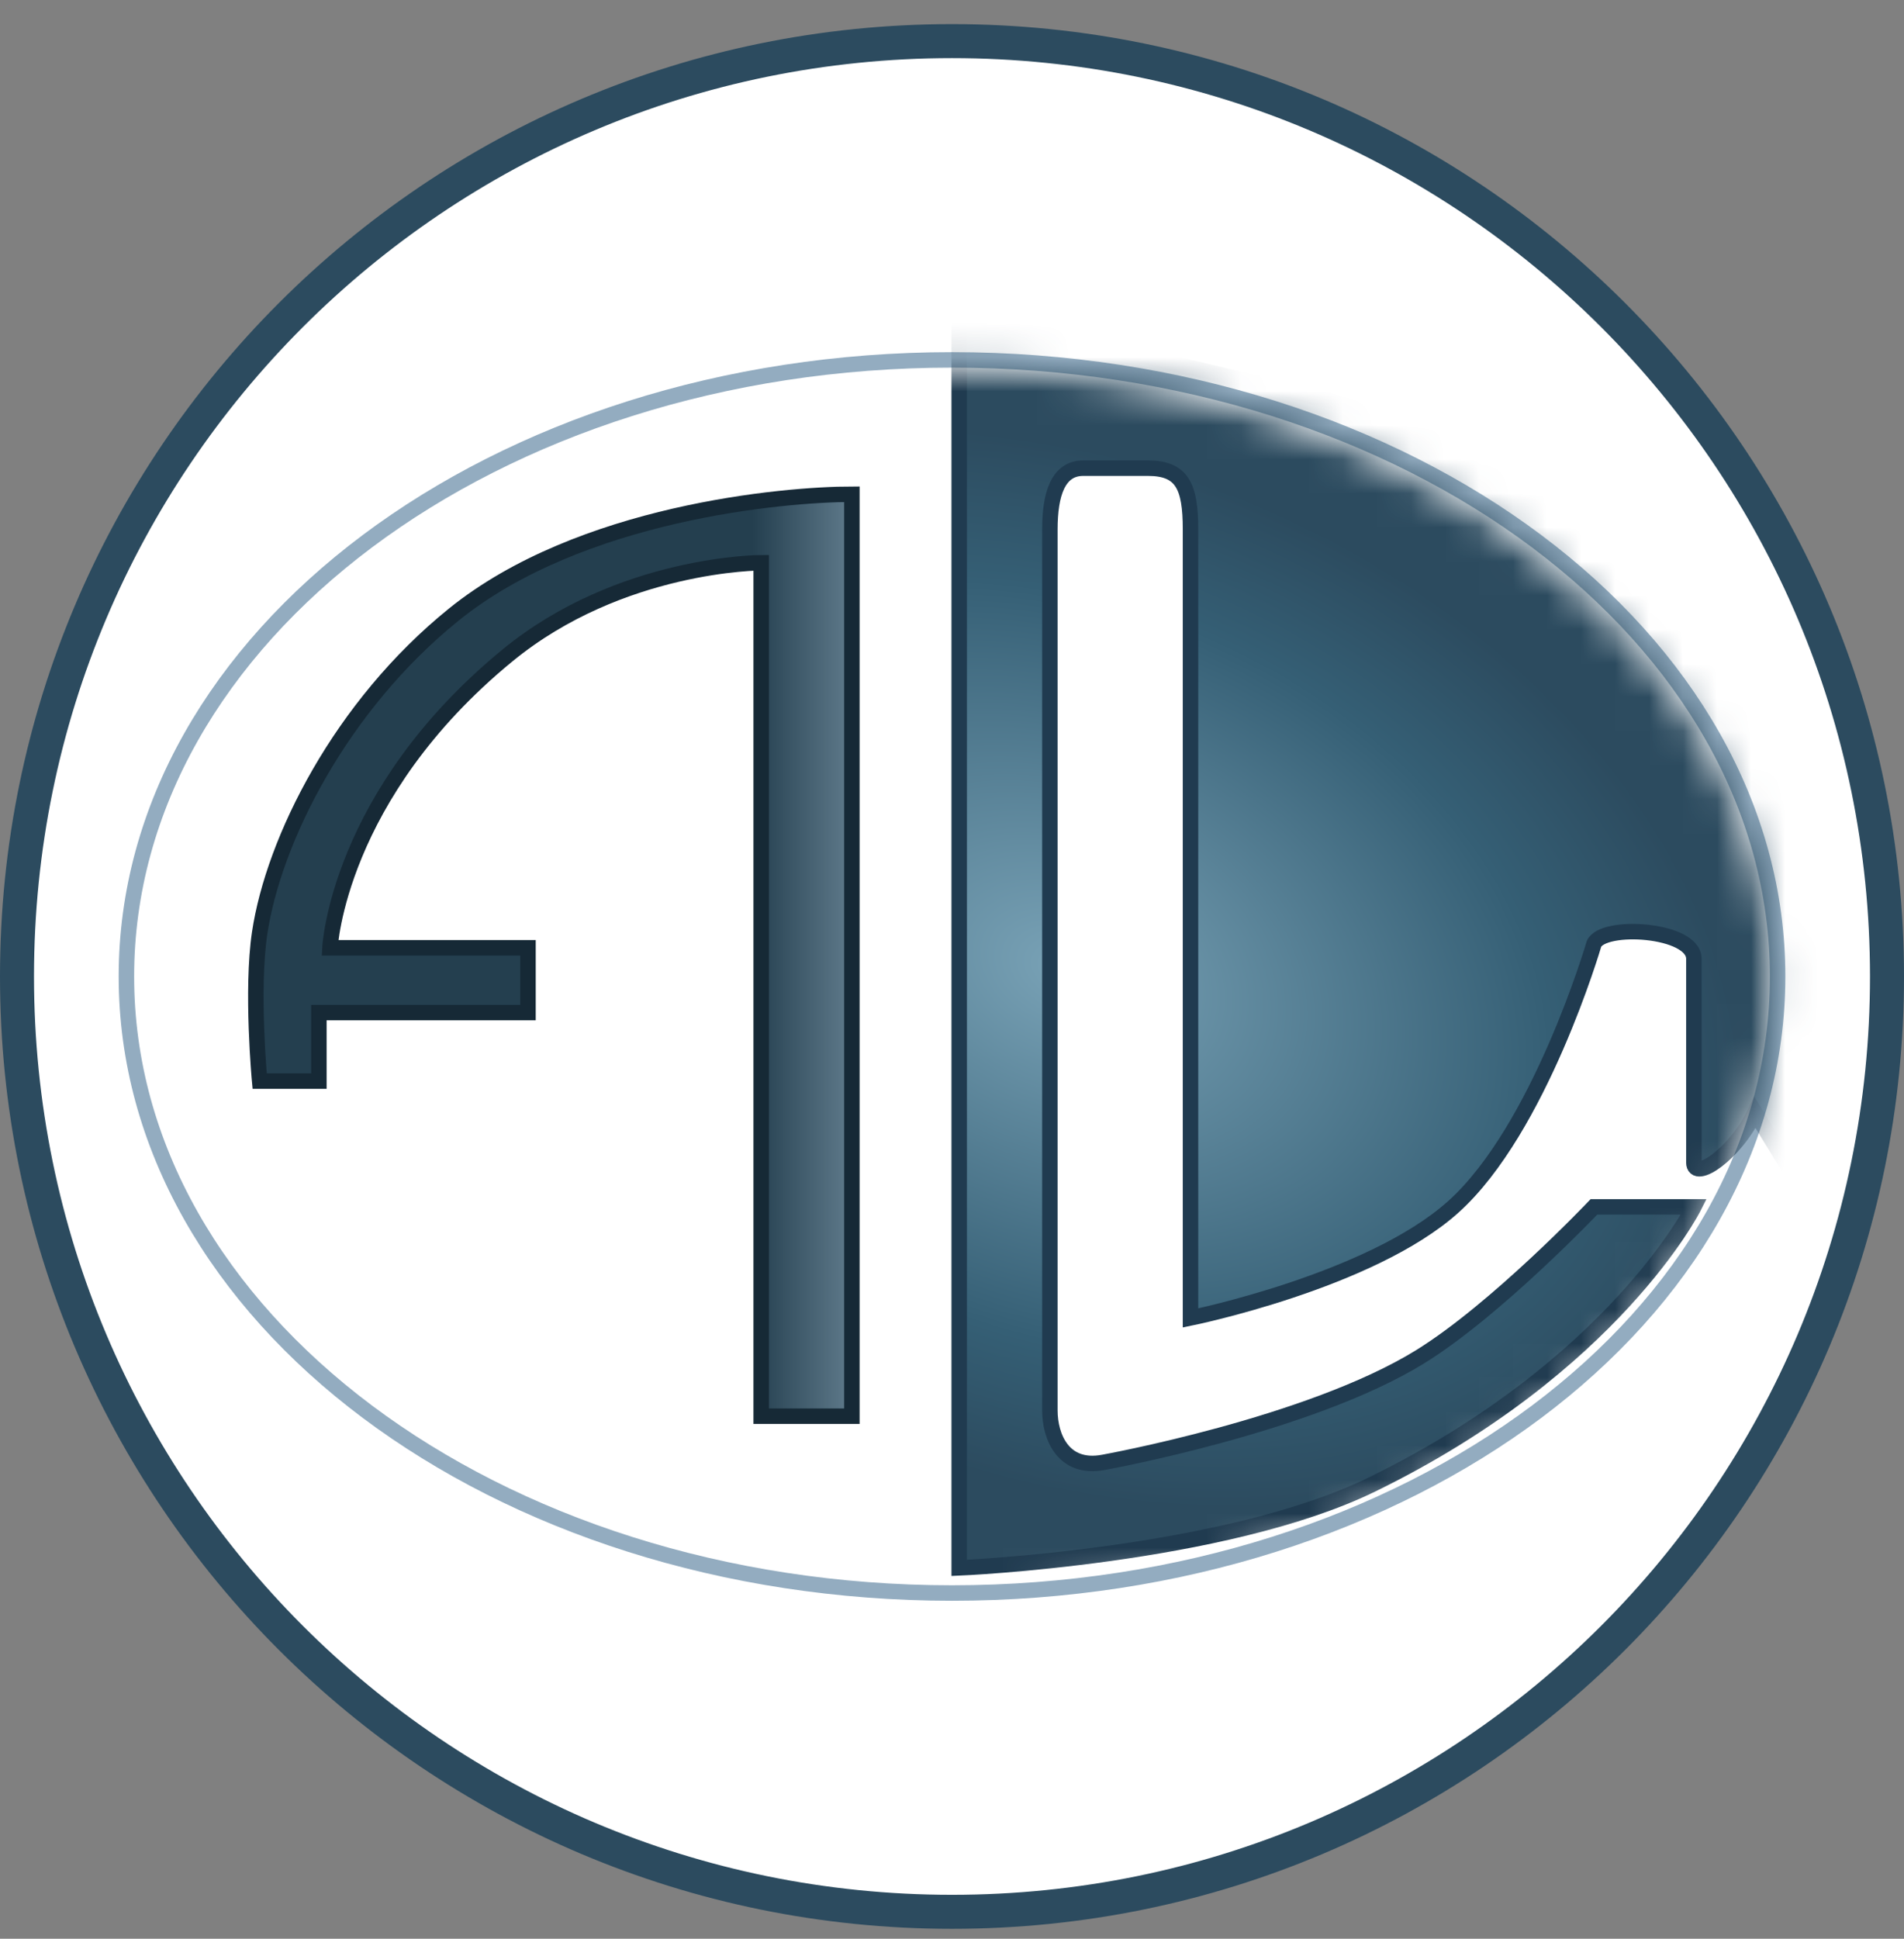
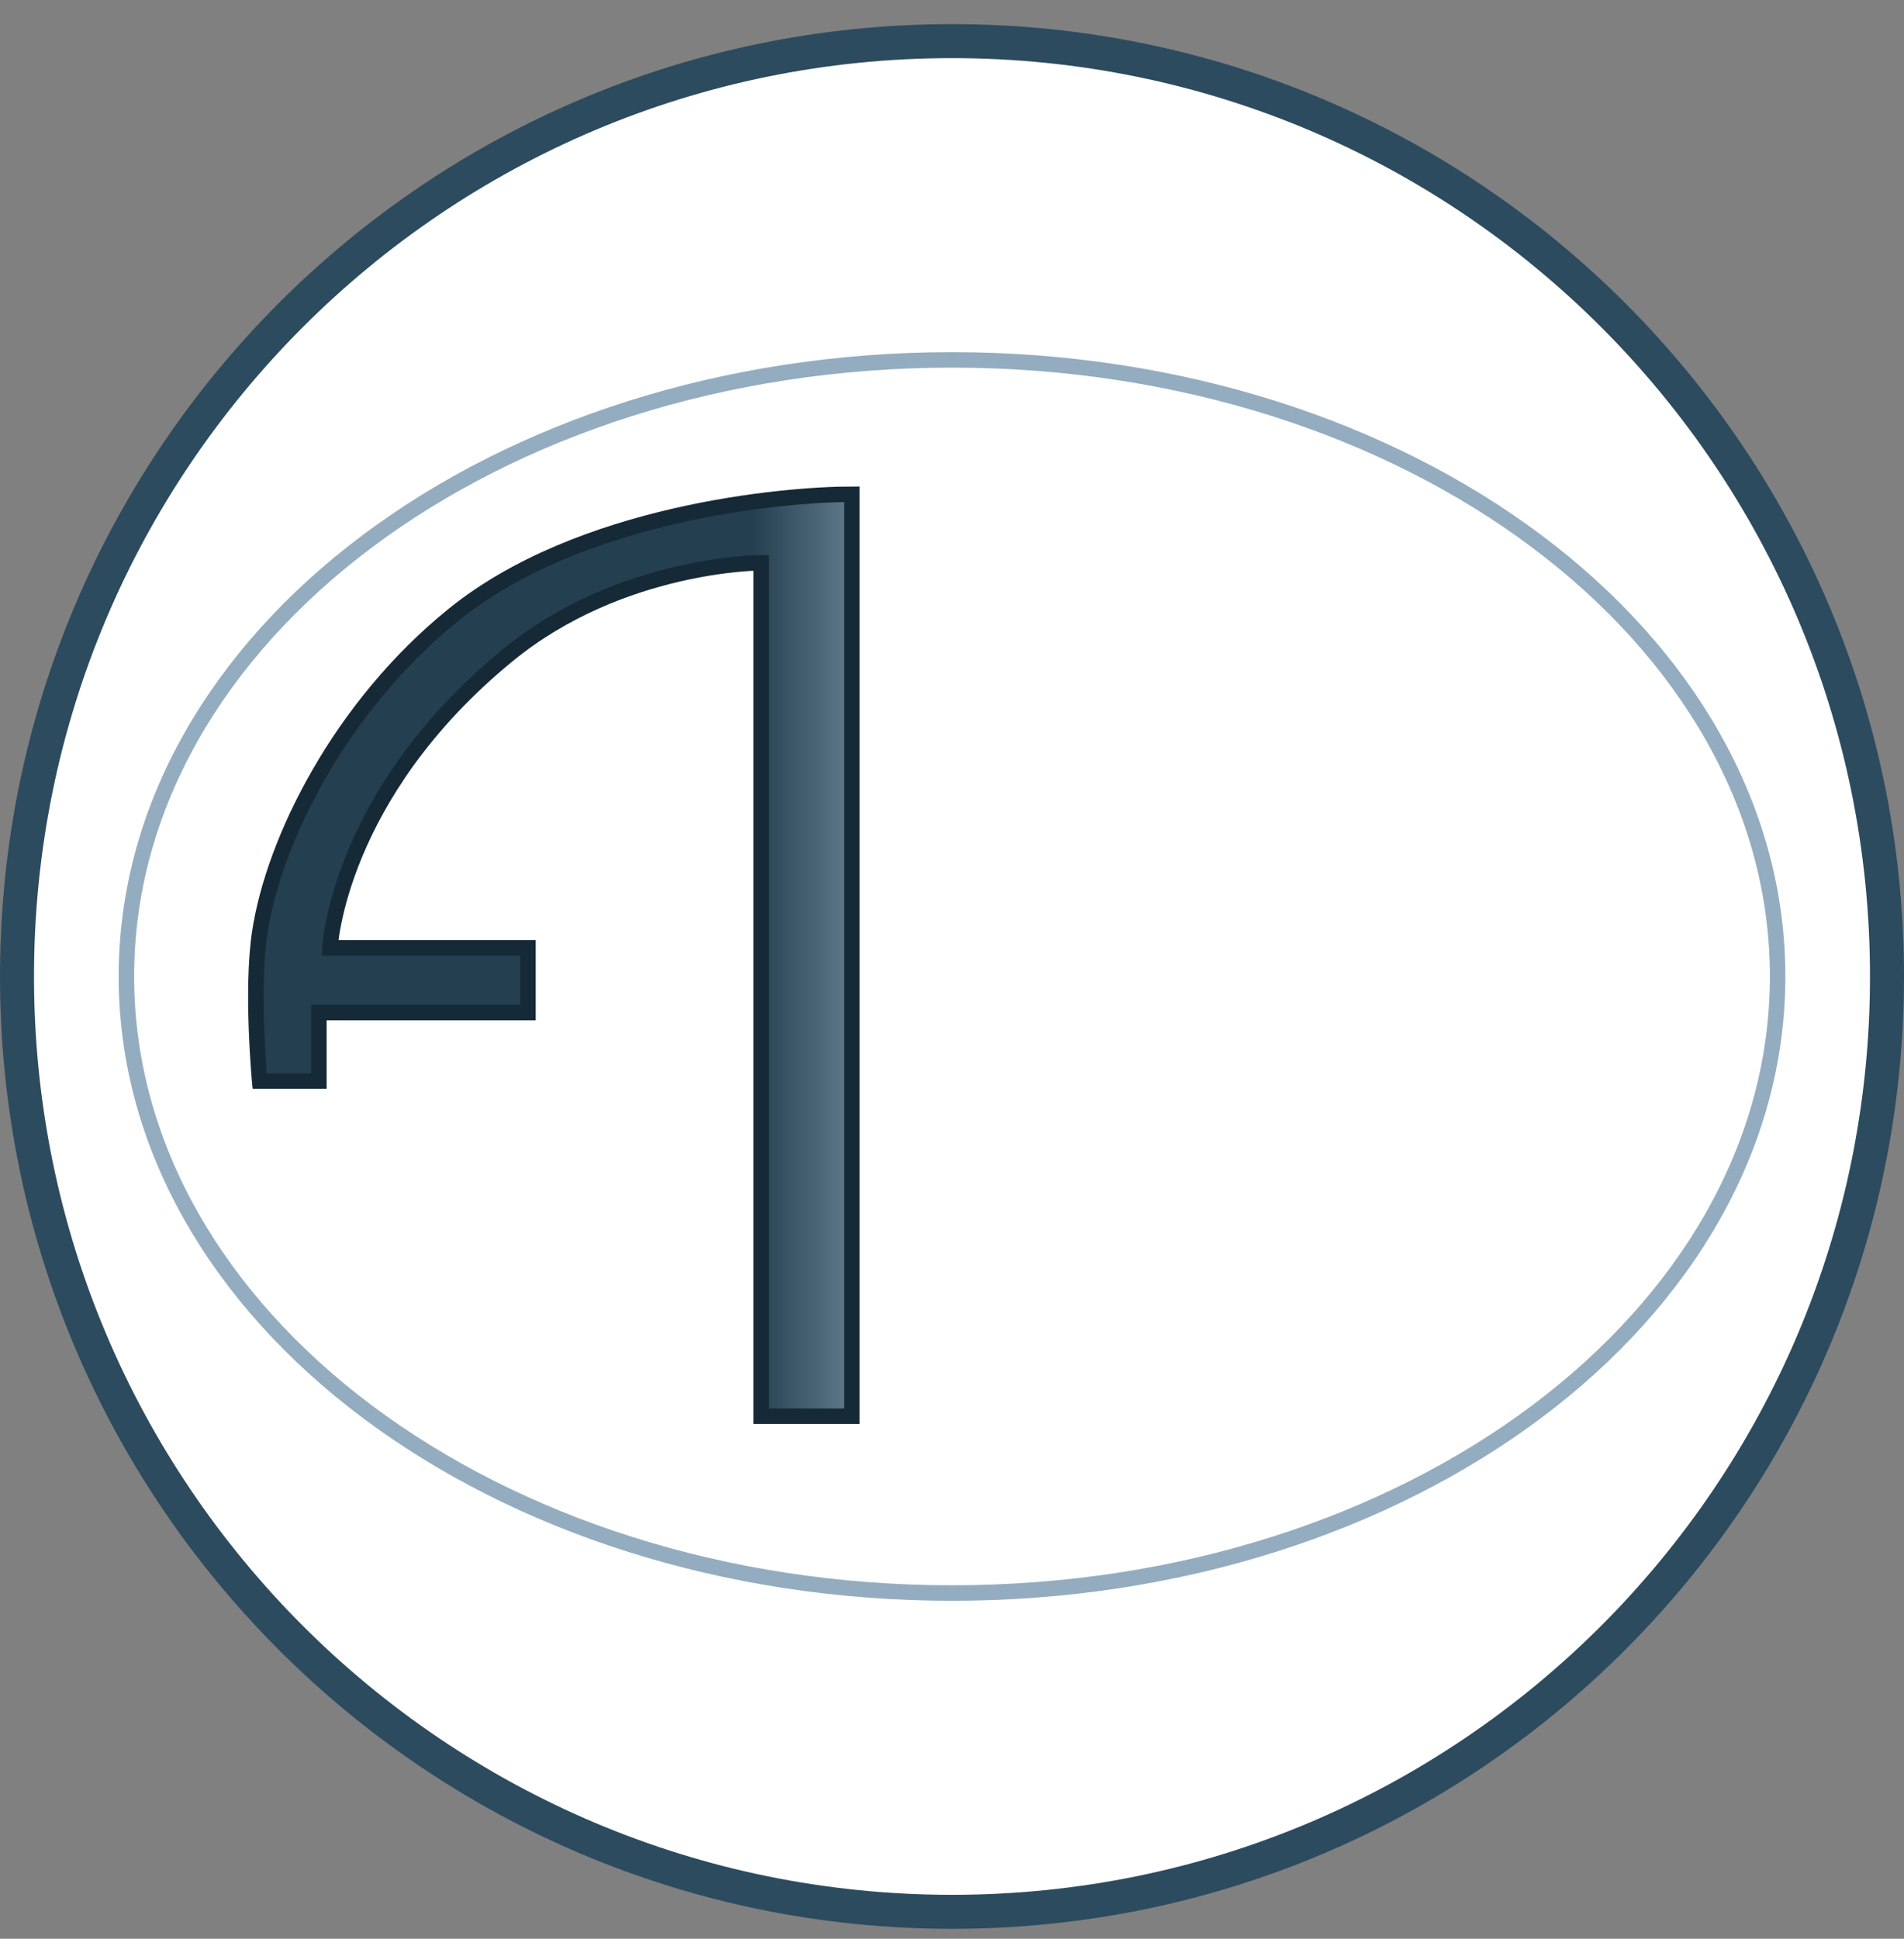
<svg xmlns="http://www.w3.org/2000/svg" width="56" height="57" viewBox="0 0 56 57" fill="none">
  <rect x="0" y="0" width="56" height="57" fill="#808080" stroke="none" />
  <g clip-path="url(#clip0_1643_13)">
    <path d="M28 1.209C43.188 1.209 55.5 13.521 55.5 28.709C55.5 43.897 43.188 56.209 28 56.209C12.812 56.209 0.5 43.897 0.5 28.709C0.5 13.521 12.812 1.209 28 1.209Z" fill="white" stroke="#2C4B5F" />
    <path d="M52.283 28.709C52.283 33.69 49.587 38.216 45.195 41.506C40.803 44.795 34.724 46.836 28 46.836C21.276 46.836 15.198 44.795 10.805 41.506C6.413 38.216 3.718 33.69 3.718 28.709C3.718 23.728 6.413 19.201 10.805 15.912C15.198 12.623 21.276 10.581 28 10.581C34.724 10.581 40.803 12.623 45.195 15.912C49.587 19.201 52.283 23.728 52.283 28.709Z" stroke="#93ACC0" stroke-width="0.455" />
    <mask id="mask0_1643_13" style="mask-type:alpha" maskUnits="userSpaceOnUse" x="3" y="10" width="50" height="38">
-       <ellipse cx="27.797" cy="28.947" rx="24.307" ry="18.117" fill="#D9D9D9" />
-     </mask>
+       </mask>
    <g mask="url(#mask0_1643_13)">
      <path d="M28.212 9.193V46.097C28.212 46.097 36.004 45.768 40.349 43.647C47.465 40.175 49.82 35.483 49.82 35.483H46.881C46.881 35.483 44.009 38.507 41.765 39.892C38.504 41.904 32.457 42.994 32.457 42.994C31.267 43.219 30.879 42.233 30.879 41.47V15.562C30.879 14.527 31.121 13.765 31.858 13.765H33.764C34.764 13.765 35.015 14.29 35.015 15.562V38.749C35.015 38.749 40.307 37.673 42.744 35.483C45.291 33.195 46.881 27.754 46.881 27.754C47.135 27.146 49.82 27.31 49.82 28.189V34.177C49.82 34.751 51.04 33.929 51.617 32.707L54.392 37.225L54.773 27.754L50.691 14.527L28.212 9.193Z" fill="url(#paint0_radial_1643_13)" stroke="#203B50" stroke-width="0.455" />
    </g>
    <path d="M25.055 41.637H22.388V16.545C22.388 16.545 18.251 16.545 14.931 19.266C9.927 23.368 9.705 27.866 9.705 27.866H15.529V29.771H9.379V31.785H7.637C7.637 31.785 7.385 29.113 7.637 27.431C8.047 24.694 10.017 20.755 13.352 18.065C17.068 15.068 23.041 14.532 25.055 14.531V41.637Z" fill="url(#paint1_linear_1643_13)" stroke="#162936" stroke-width="0.455" />
  </g>
  <defs>
    <radialGradient id="paint0_radial_1643_13" cx="0" cy="0" r="1" gradientUnits="userSpaceOnUse" gradientTransform="translate(31.312 28.53) rotate(23.051) scale(20.674 14.88)">
      <stop stop-color="#79A2B6" />
      <stop offset="0.719" stop-color="#355F75" />
      <stop offset="1" stop-color="#2C4B5F" />
    </radialGradient>
    <linearGradient id="paint1_linear_1643_13" x1="21.354" y1="28.084" x2="25.055" y2="28.084" gradientUnits="userSpaceOnUse">
      <stop offset="0.212" stop-color="#243F4F" />
      <stop offset="1" stop-color="#5F7A8B" />
    </linearGradient>
    <clipPath id="clip0_1643_13">
      <rect width="56" height="56" fill="white" transform="translate(0 0.709)" />
    </clipPath>
  </defs>
</svg>